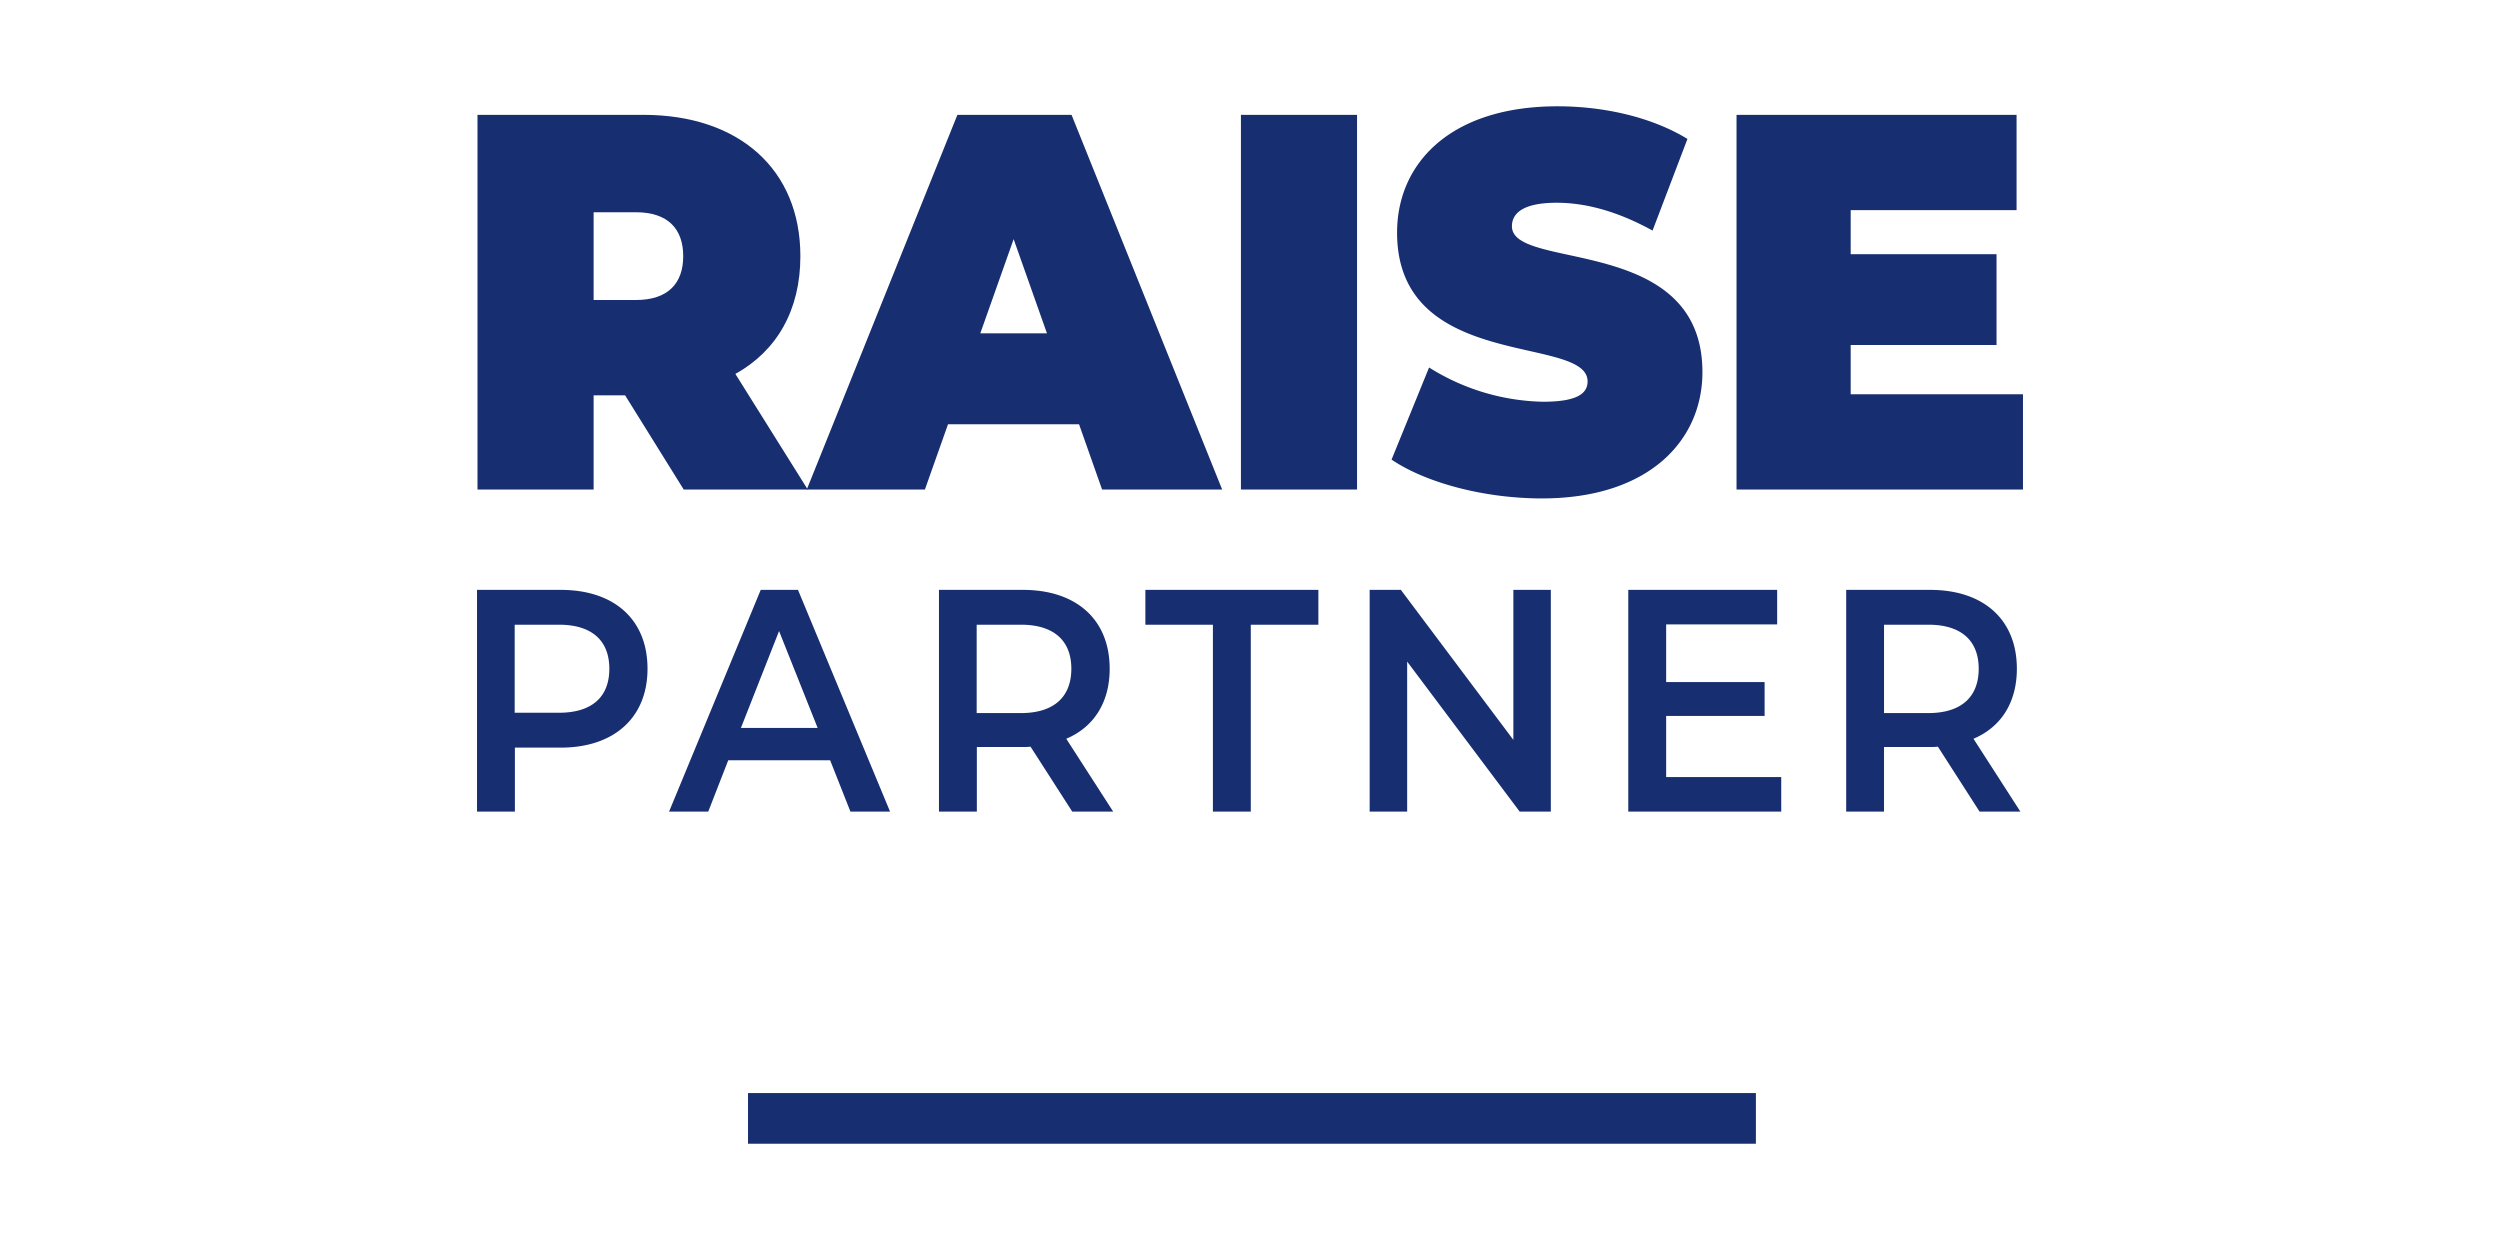
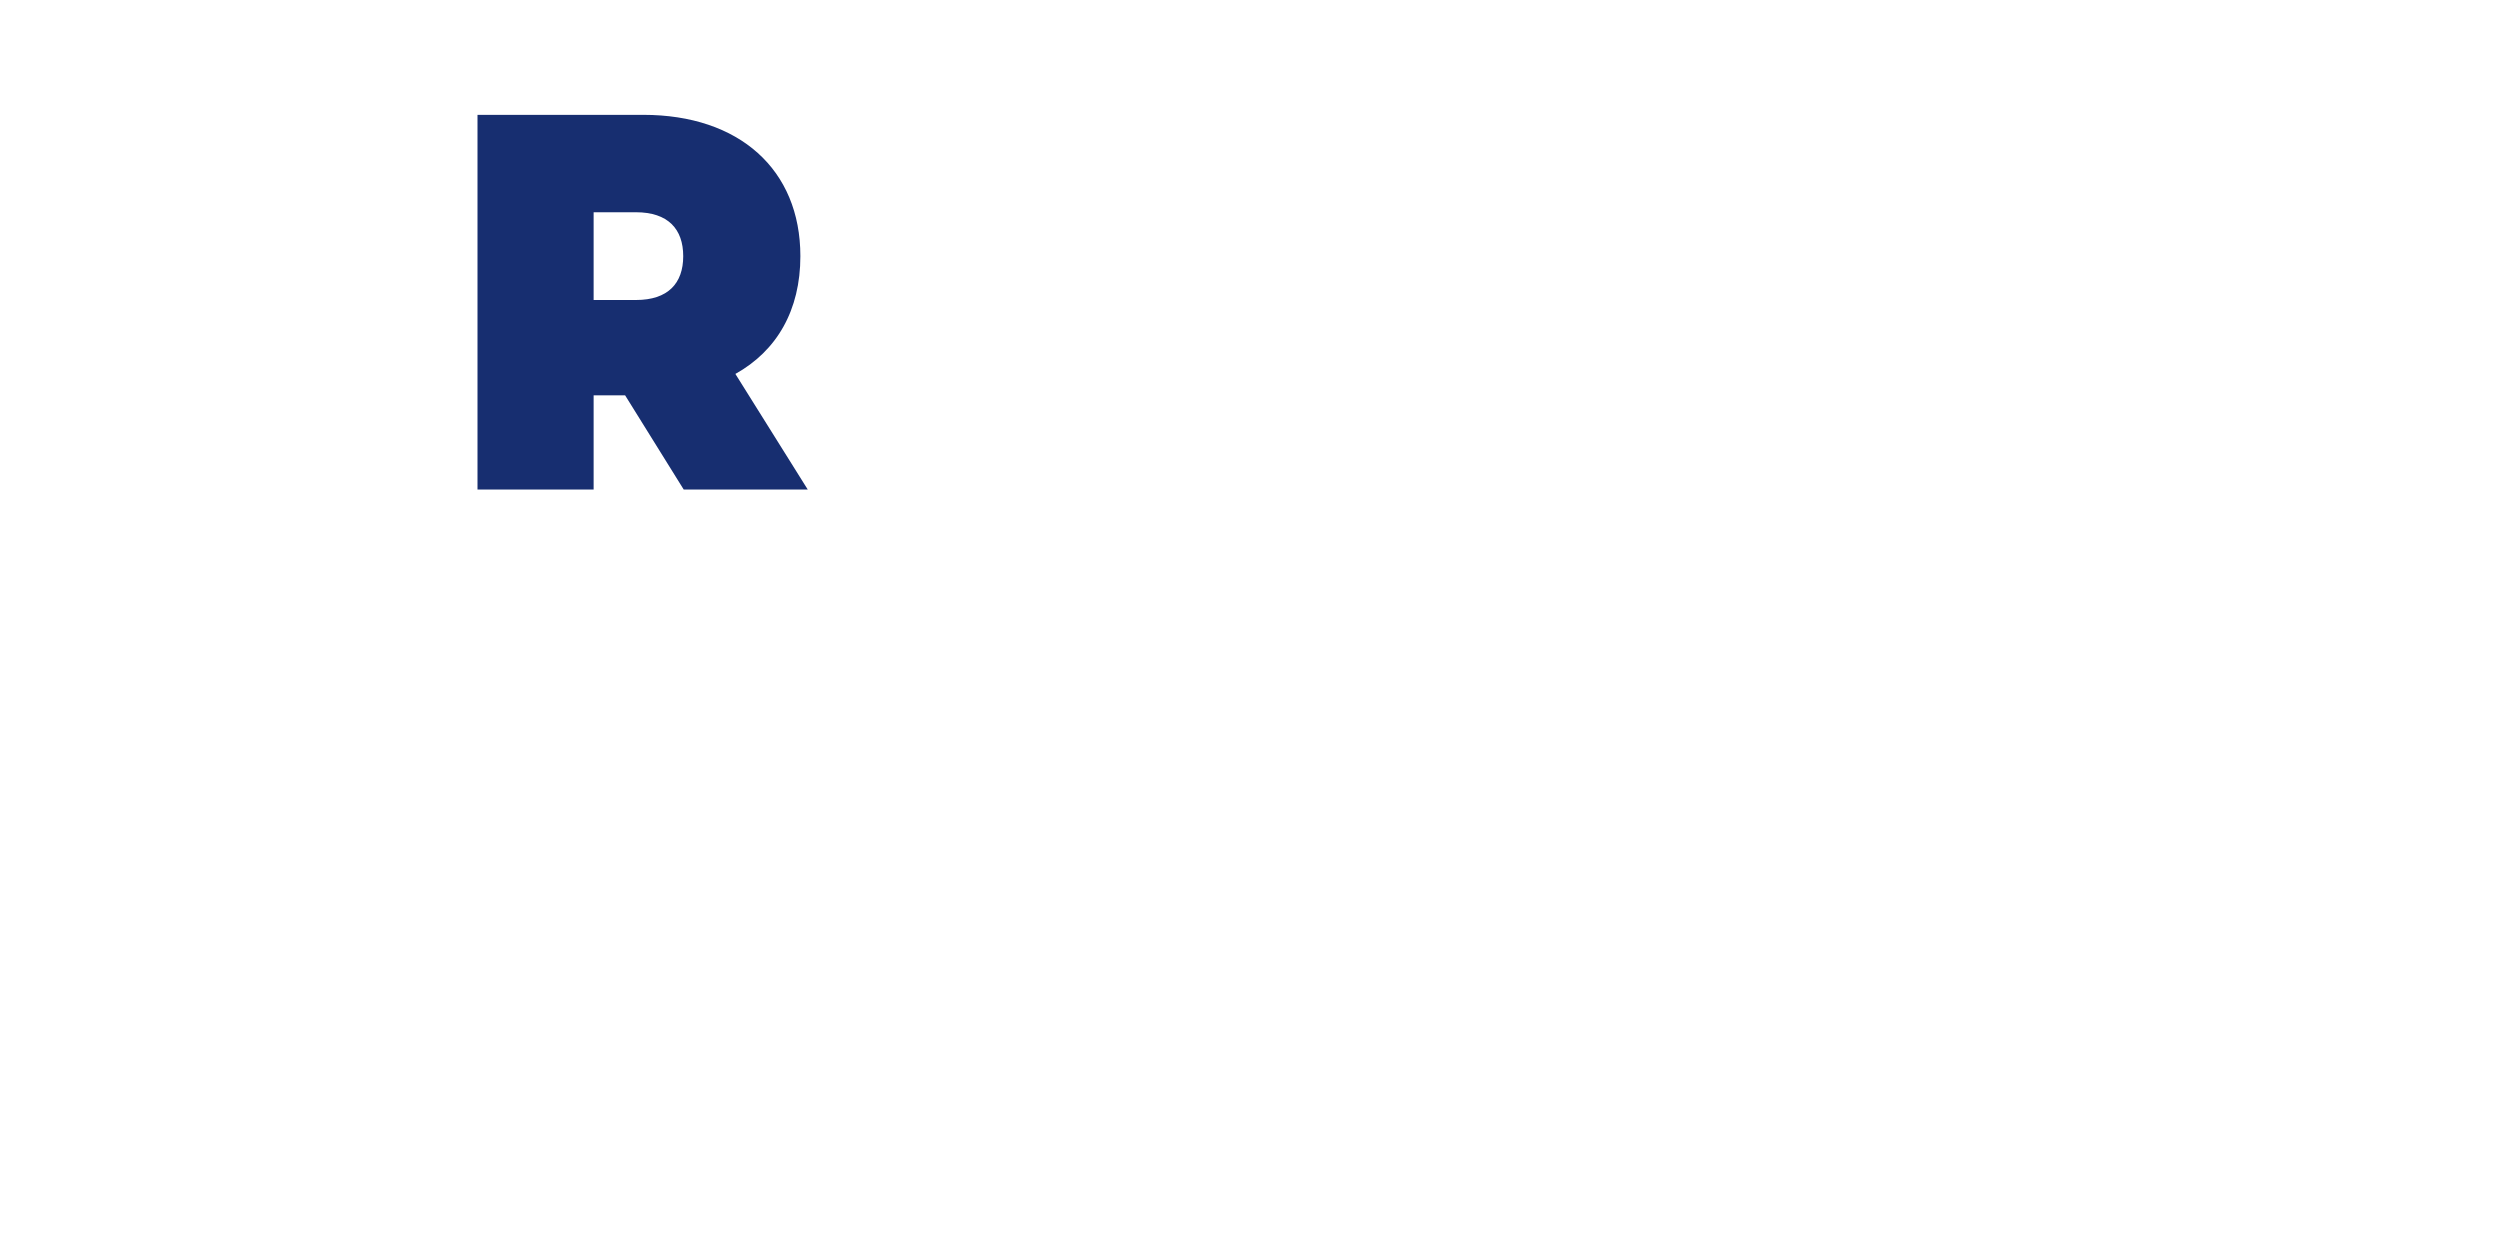
<svg xmlns="http://www.w3.org/2000/svg" id="Layer_1" data-name="Layer 1" viewBox="0 0 160 80">
  <defs>
    <style>.cls-1{fill:#172e70;stroke-width:0}</style>
  </defs>
  <path class="cls-1" d="M40.702 13.584h-2.71V19.2h2.71c2.048 0 3.024-1.066 3.024-2.805s-.976-2.811-3.024-2.811Zm-.694 11.718h-2.016v6.029H30.56V7.35h10.614c6.133 0 10.05 3.496 10.05 9.045 0 3.467-1.512 6.064-4.16 7.536l4.632 7.4h-7.938l-3.75-6.029Z" />
-   <path class="cls-1" d="m67.006 21.334-2.133-6.03-2.134 6.03h4.267Zm2.053 5.818h-8.386l-1.48 4.179h-7.56l9.64-23.981h7.306l9.64 23.981h-7.685l-1.475-4.179ZM79.419 7.35h7.432v23.981h-7.432V7.35ZM89.061 29.411l2.4-5.891a14.217 14.217 0 0 0 7.278 2.192c2.109 0 2.866-.48 2.866-1.301 0-3.016-12.192-.584-12.192-9.523 0-4.456 3.435-8.085 10.27-8.085 2.96 0 6.016.685 8.314 2.088l-2.234 5.866c-2.174-1.2-4.222-1.781-6.134-1.781-2.173 0-2.866.685-2.866 1.507 0 2.877 12.192.48 12.192 9.333 0 4.384-3.435 8.083-10.27 8.083-3.685 0-7.402-.992-9.6-2.467M129.471 25.232v6.099h-18.333V7.35h17.922v6.098h-10.616v2.819h9.334v5.813h-9.334v3.152h11.027ZM38.998 42.8c0-1.784-1.098-2.819-3.224-2.819H32.94v5.635h2.834c2.134 0 3.224-1.032 3.224-2.816Zm2.443 0c0 3.12-2.133 5.048-5.555 5.048h-2.933v4.093h-2.424V37.752h5.357c3.43 0 5.555 1.904 5.555 5.048ZM52.33 46.589l-2.47-6.202-2.442 6.202h4.912Zm.8 2.07h-6.523l-1.28 3.285H42.82l5.867-14.192h2.384l5.893 14.192h-2.536l-1.298-3.285ZM65.339 39.981h-2.832v5.656h2.832c2.133 0 3.227-1.053 3.227-2.837s-1.102-2.819-3.227-2.819Zm3.283 11.96-2.667-4.154a4.24 4.24 0 0 1-.504.021h-2.933v4.133h-2.424V37.752h5.368c3.432 0 5.557 1.904 5.557 5.048 0 2.149-1.008 3.733-2.779 4.48l3.003 4.661h-2.621ZM77.626 39.981h-4.322v-2.229h11.072v2.229H80.05v11.96h-2.424v-11.96ZM99.253 37.752v14.189h-1.995l-7.2-9.6v9.6h-2.4V37.752h1.997l7.2 9.6v-9.6h2.398ZM113.999 49.733v2.208h-9.789V37.752h9.528v2.208h-7.104v3.691h6.301v2.168h-6.301v3.914h7.365ZM123.413 39.981h-2.835v5.656h2.835c2.133 0 3.224-1.053 3.224-2.837s-1.099-2.819-3.224-2.819Zm3.279 11.96-2.667-4.154a4.23 4.23 0 0 1-.504.021h-2.944v4.133h-2.421V37.752h5.368c3.429 0 5.555 1.904 5.555 5.048 0 2.149-1.006 3.733-2.776 4.48l3 4.661h-2.611ZM112.377 69.957H47.873v3.24h64.504v-3.24Z" />
</svg>